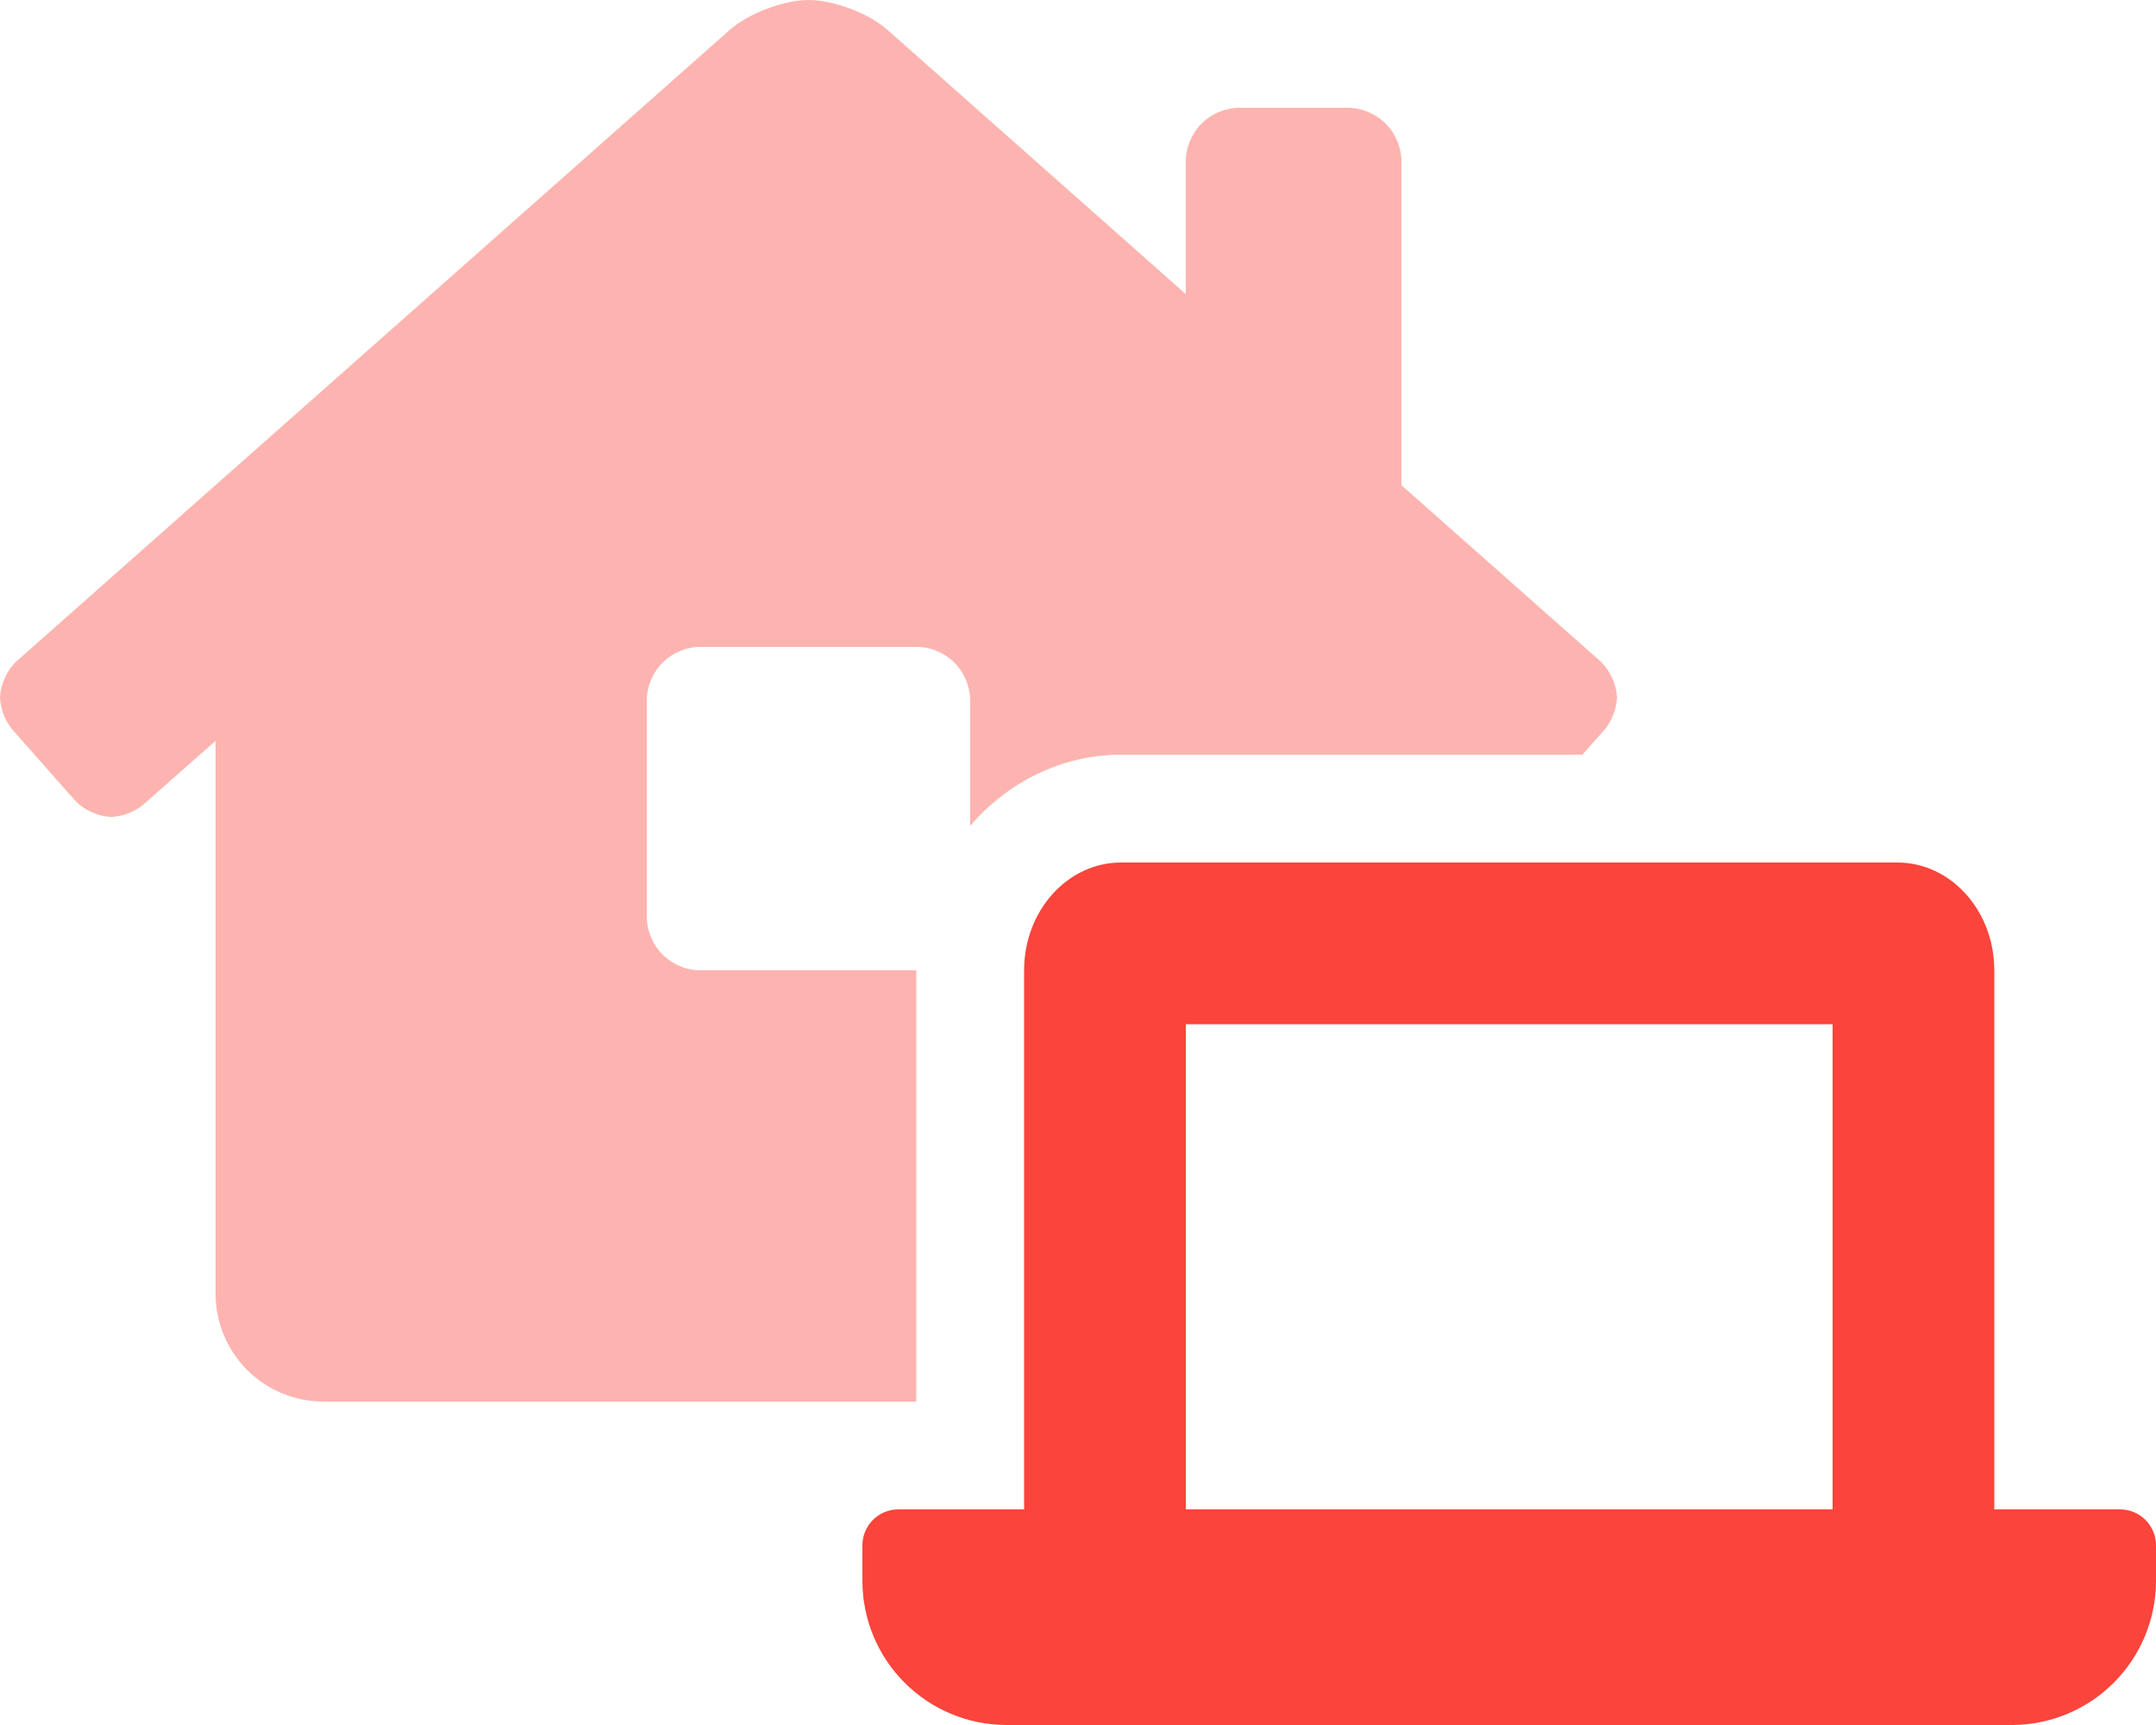
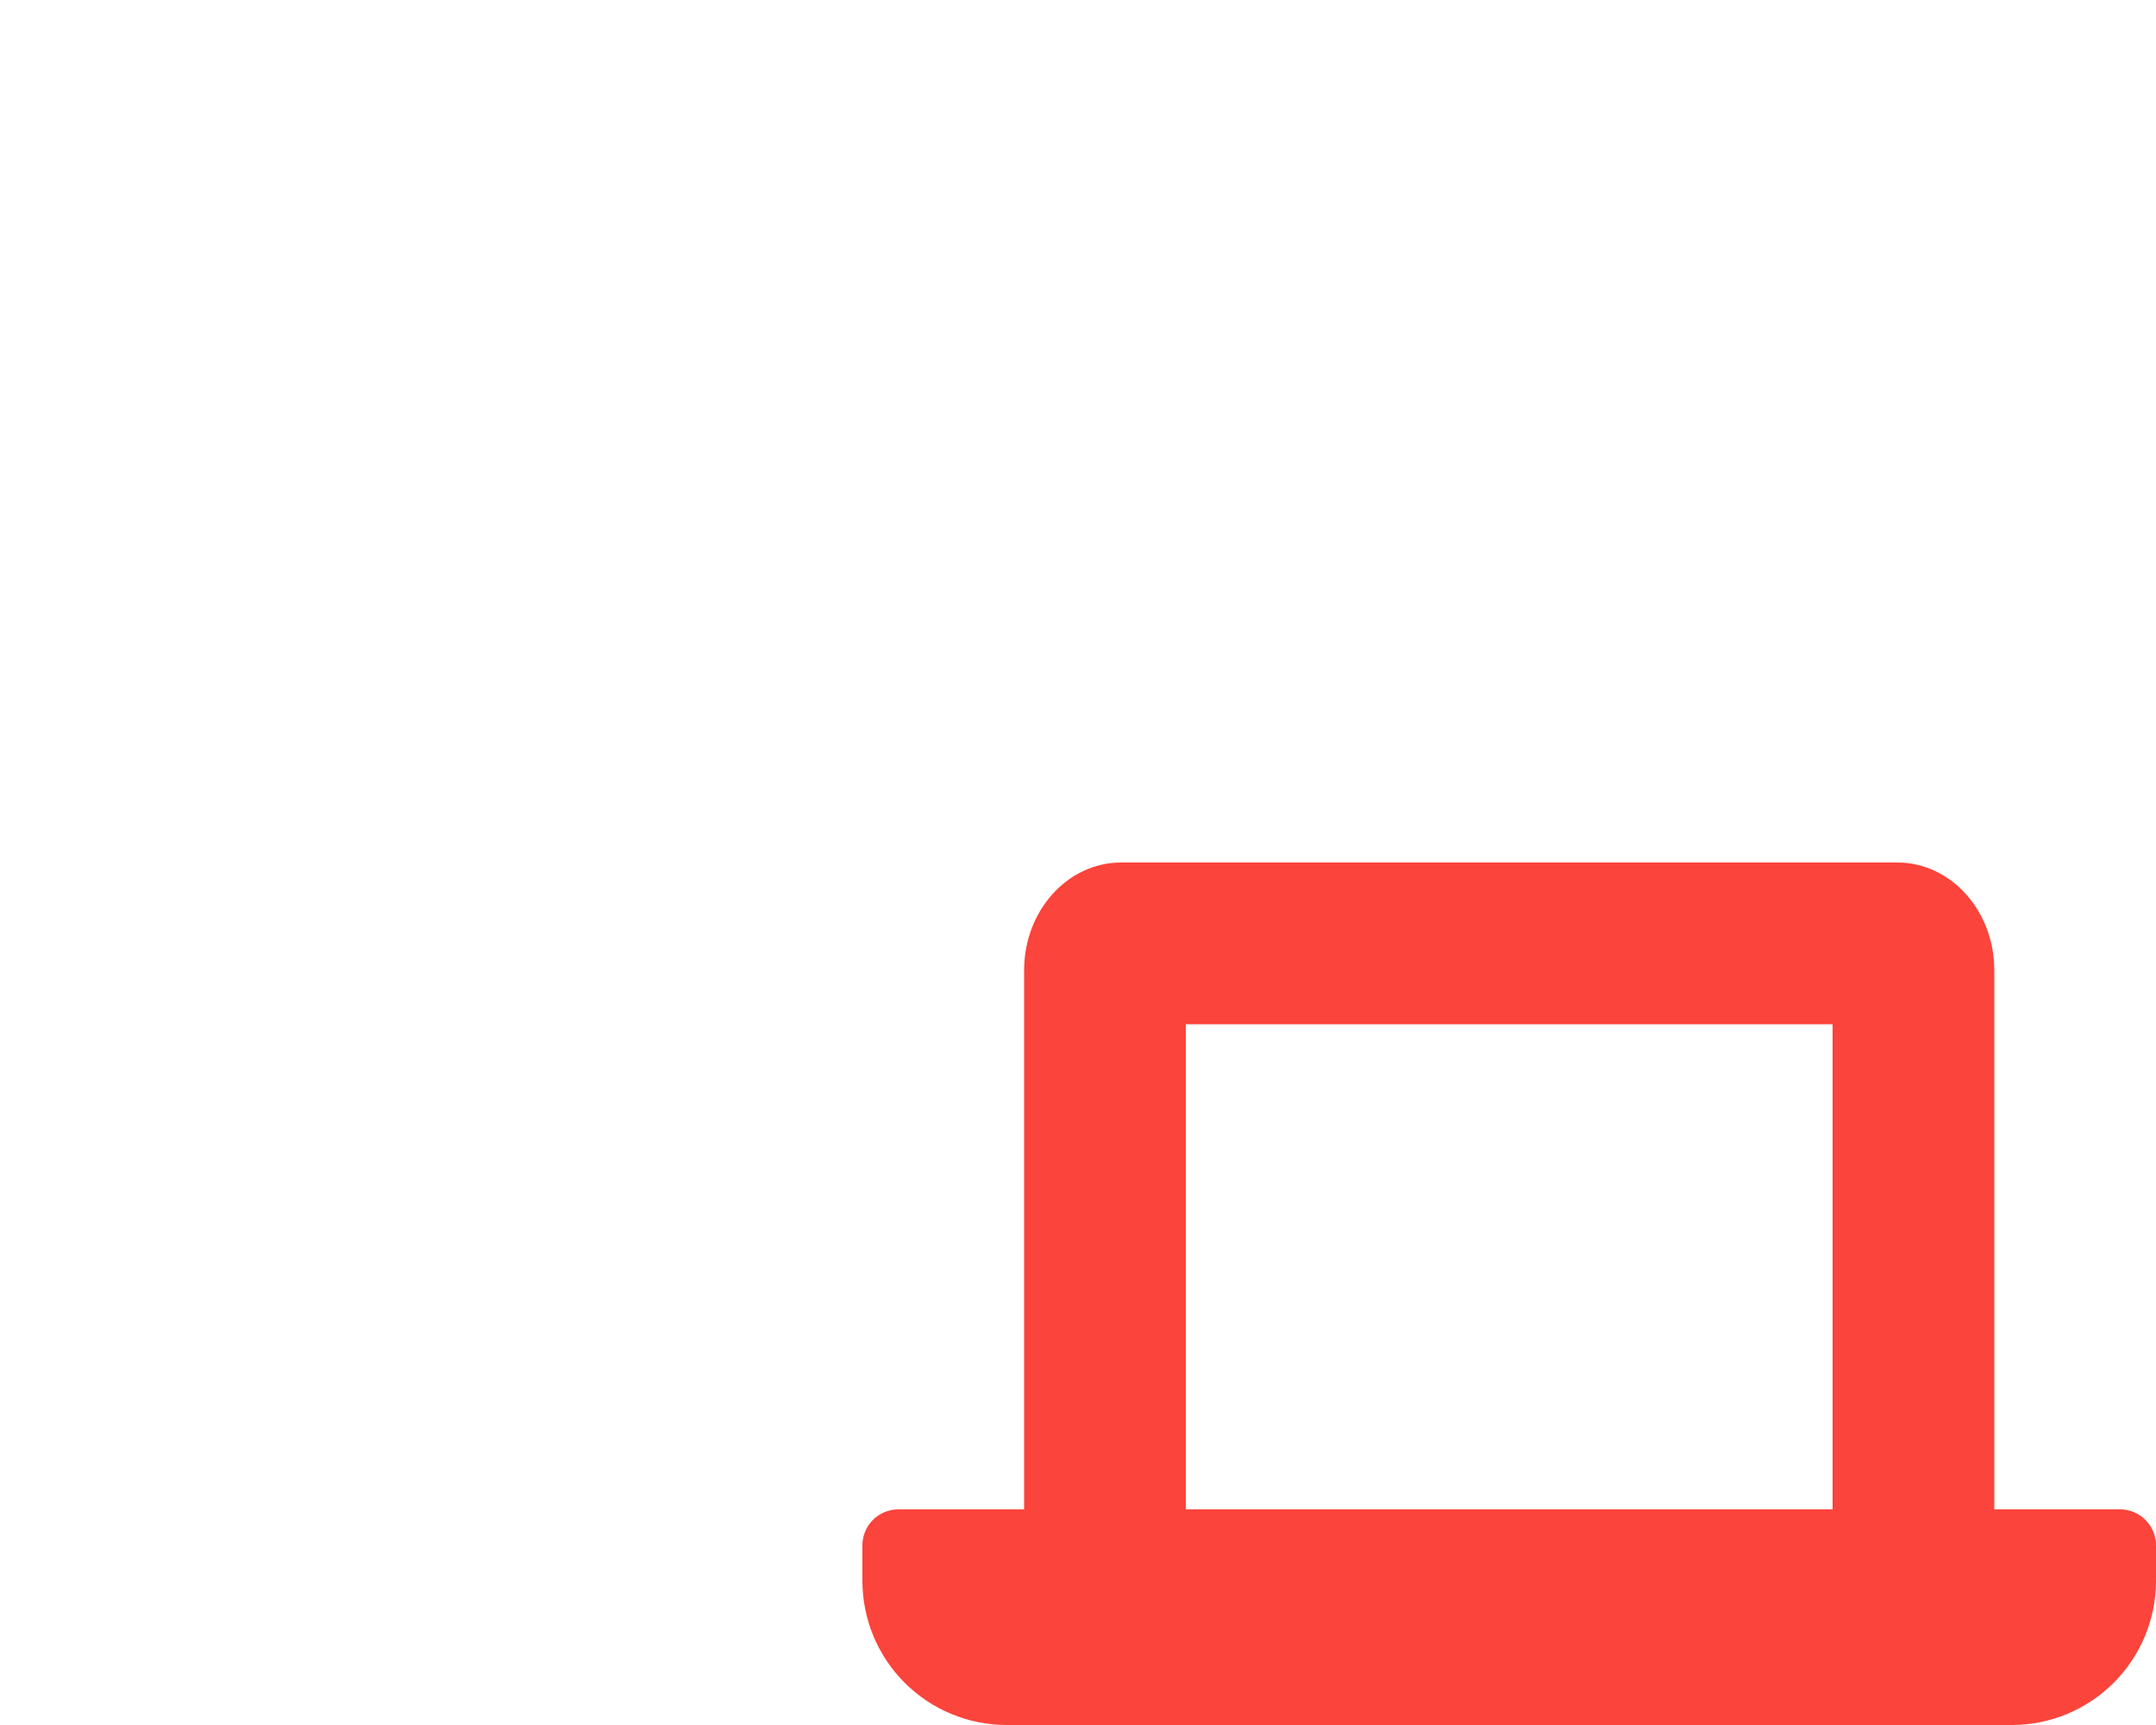
<svg xmlns="http://www.w3.org/2000/svg" width="640" height="512" viewBox="0 0 640 512" fill="none">
-   <path opacity="0.4" d="M272 416H96C87.513 416 79.374 412.629 73.373 406.627C67.371 400.626 64 392.487 64 384V219.88L42.34 239C39.66 241.095 36.398 242.31 33 242.48C28.987 242.259 25.199 240.555 22.37 237.7L3.55 216.42C1.408 213.73 0.167 210.435 0 207C0.22 202.992 1.924 199.21 4.78 196.39L216.58 8.92C222.12 4 232.64 0 240.05 0C247.46 0 258 4 263.5 8.92L352 87.3V48C352 43.757 353.686 39.687 356.686 36.686C359.687 33.686 363.757 32 368 32H400C404.243 32 408.313 33.686 411.314 36.686C414.314 39.687 416 43.757 416 48V144L475.24 196.42C478.07 199.244 479.764 203.009 480 207C479.822 210.443 478.57 213.744 476.42 216.44L469.74 224H332.8C315 224 299.11 232.24 287.98 245.12V208C287.98 203.757 286.294 199.687 283.294 196.686C280.293 193.686 276.223 192 271.98 192H208C203.757 192 199.687 193.686 196.686 196.686C193.686 199.687 192 203.757 192 208V272C192 276.243 193.686 280.313 196.686 283.314C199.687 286.314 203.757 288 208 288H272V416Z" fill="#FB443B" />
  <path d="M629.33 448H592V288C592 270.33 579.11 256 563.2 256H332.8C316.89 256 304 270.33 304 288V448H266.67C263.84 448 261.126 449.124 259.125 451.125C257.124 453.126 256 455.84 256 458.67V469.33C256.039 480.623 260.538 491.442 268.517 499.434C276.495 507.426 287.308 511.942 298.6 512H597.4C608.692 511.942 619.505 507.426 627.483 499.434C635.462 491.442 639.961 480.623 640 469.33V458.67C640 455.84 638.876 453.126 636.875 451.125C634.874 449.124 632.16 448 629.33 448ZM544 448H352V304H544V448Z" fill="#FB443B" />
</svg>